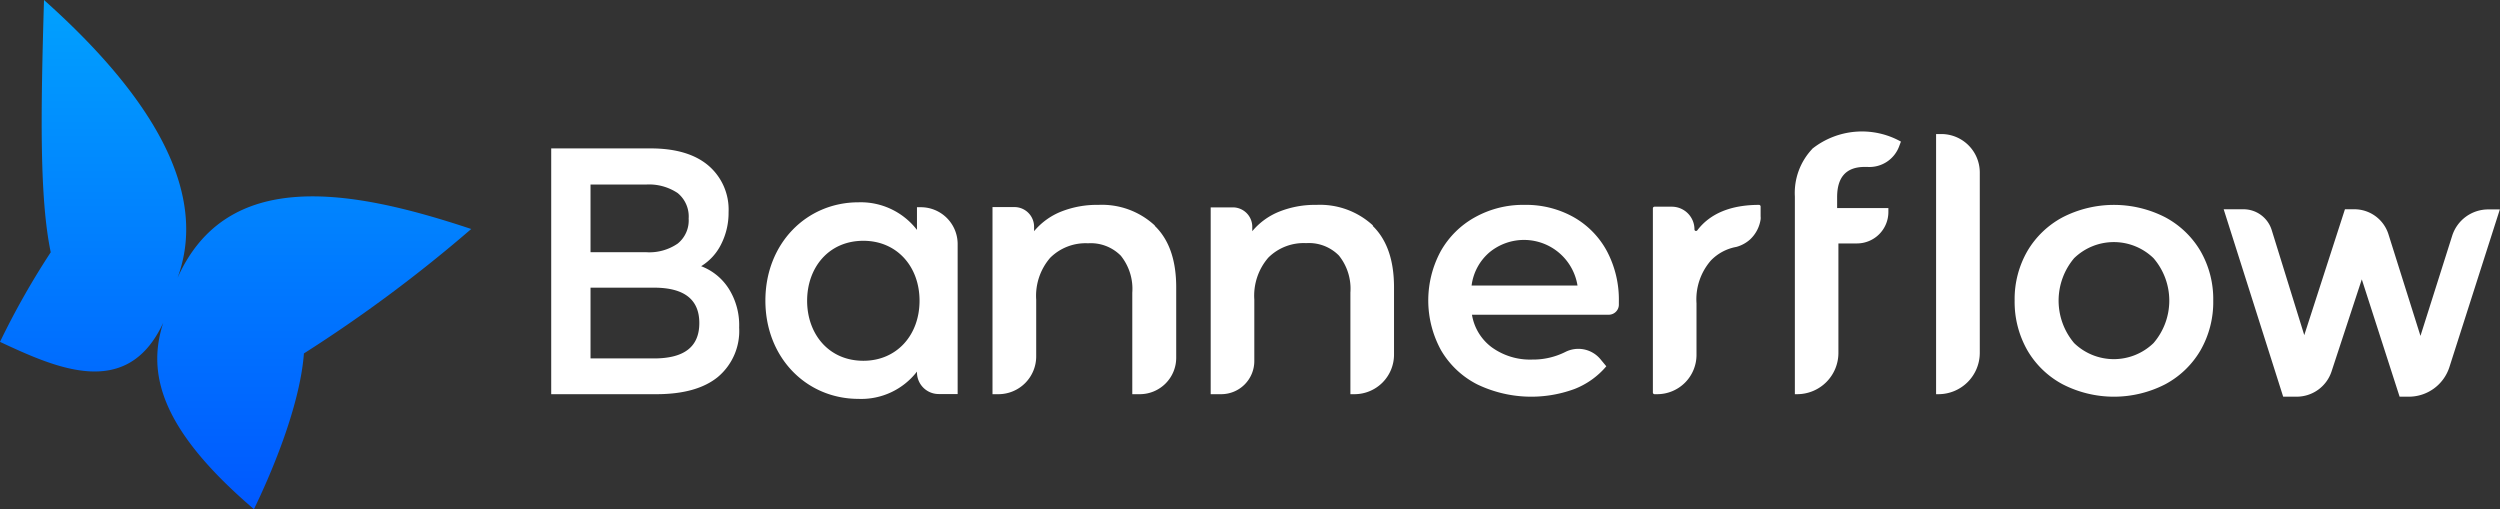
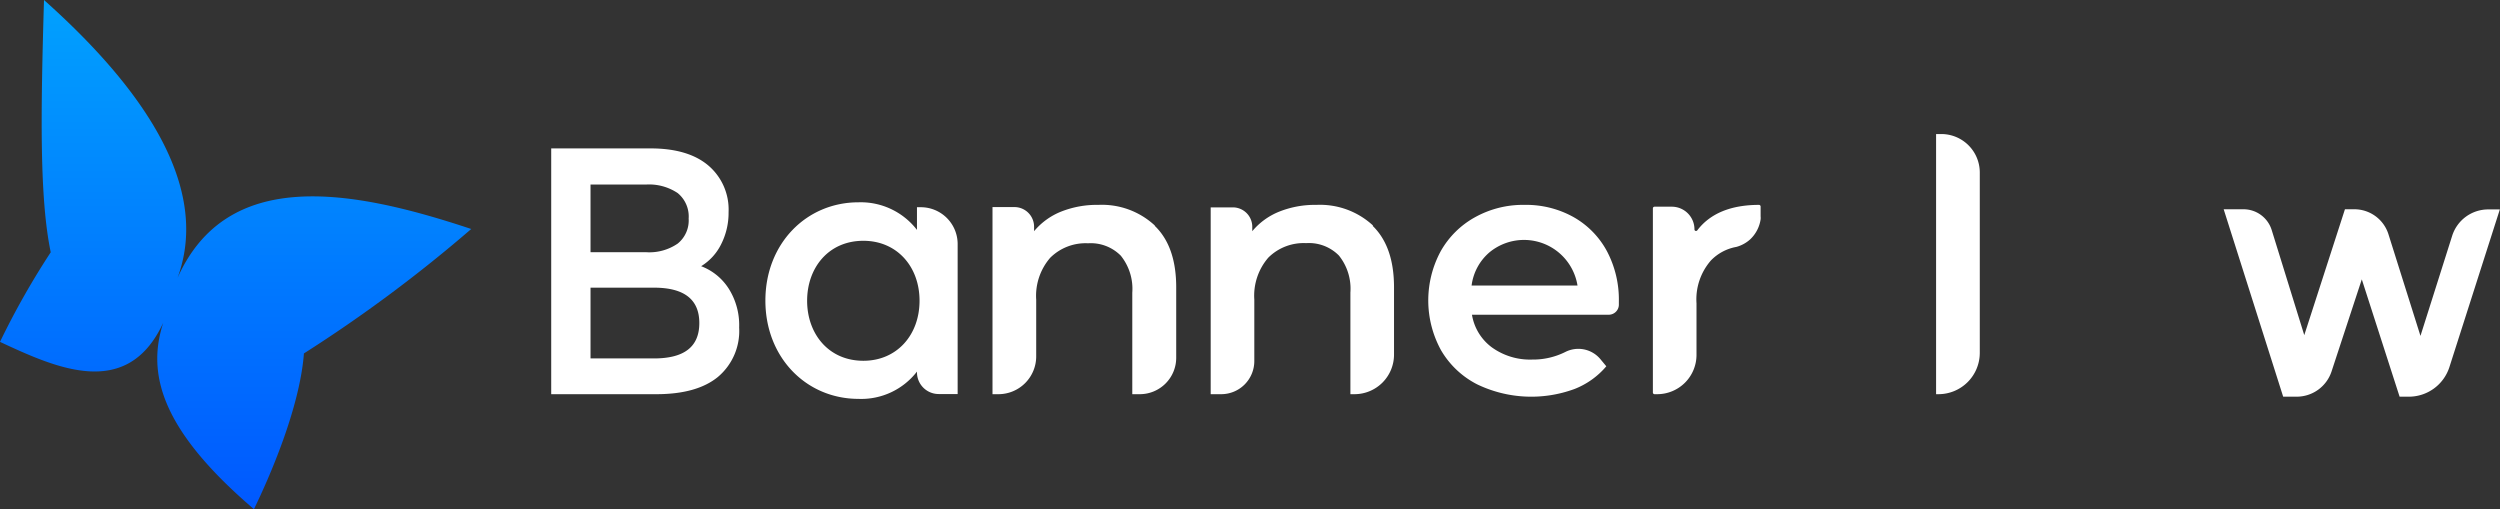
<svg xmlns="http://www.w3.org/2000/svg" viewBox="0 0 330.68 67.35">
  <rect x="0" y="0" width="330.68" height="67.35" fill="#333333" stroke="none" />
  <defs>
    <style>.cls-1{fill:url(#linear-gradient);}.cls-2{fill:#fff;}</style>
    <linearGradient id="linear-gradient" x1="31.16" x2="31.16" y2="67.35" gradientUnits="userSpaceOnUse">
      <stop offset="0" stop-color="#01a1fe" />
      <stop offset="1" stop-color="#0058ff" />
    </linearGradient>
  </defs>
  <g id="Layer_2" data-name="Layer 2">
    <g id="Layer_1-2" data-name="Layer 1">
      <path class="cls-1" d="M23.48,36.76C26.39,28.89,24.88,17,5.82,0c-.44,15-.6,26.2.89,33.37A104.6,104.6,0,0,0,0,45.22c7.61,3.56,16.86,7.68,21.59-2.52-2.19,6.74-.3,14.14,12,24.65,2.05-4.22,6.06-13.37,6.61-20.6A189.51,189.51,0,0,0,62.33,30.29C46.14,24.89,30,22.21,23.48,36.76Z" />
      <path class="cls-2" d="M96.41,38.21a7.46,7.46,0,0,0-3.67-3,7.06,7.06,0,0,0,2.63-2.87,9.18,9.18,0,0,0,1-4.27,7.65,7.65,0,0,0-2.69-6.19c-1.78-1.5-4.33-2.25-7.63-2.25H72.91V52.14H86.82q5.36,0,8.15-2.29a7.94,7.94,0,0,0,2.8-6.52,9.06,9.06,0,0,0-1.36-5.12Zm-18.3-13.8h7.35a6.8,6.8,0,0,1,4.18,1.13,4,4,0,0,1,1.45,3.37,3.93,3.93,0,0,1-1.45,3.31,6.62,6.62,0,0,1-4.18,1.14H78.11Zm8.39,23H78.11V38.05H86.5c4,0,6,1.56,6,4.68S90.53,47.41,86.5,47.41Z" />
      <path class="cls-2" d="M121.82,27.41h-.53v3h0a9.38,9.38,0,0,0-7.74-3.65c-6.89,0-12.31,5.46-12.31,13s5.42,13,12.31,13a9.31,9.31,0,0,0,7.74-3.61v.1a2.87,2.87,0,0,0,2.86,2.87h2.52V32.28A4.87,4.87,0,0,0,121.82,27.41ZM114.2,47.72h0c-4.63,0-7.44-3.6-7.44-7.94s2.81-7.93,7.44-7.93c4.44,0,7.43,3.41,7.43,7.93S118.64,47.72,114.2,47.72Z" />
-       <path class="cls-2" d="M286.38,28.73a14.87,14.87,0,0,0-13.53,0,11.91,11.91,0,0,0-4.69,4.49,12.71,12.71,0,0,0-1.68,6.54,12.92,12.92,0,0,0,1.68,6.57,11.83,11.83,0,0,0,4.69,4.51h0a14.84,14.84,0,0,0,13.53,0,11.9,11.9,0,0,0,4.69-4.51,12.82,12.82,0,0,0,1.68-6.57,12.71,12.71,0,0,0-1.68-6.54A11.91,11.91,0,0,0,286.38,28.73Zm-1.53,16.65h0a7.55,7.55,0,0,1-10.5,0,8.7,8.7,0,0,1,0-11.23,7.54,7.54,0,0,1,10.5,0A8.6,8.6,0,0,1,284.85,45.38Z" />
      <path class="cls-2" d="M152.75,29.83a10.27,10.27,0,0,0-7.47-2.73,12.81,12.81,0,0,0-4.9.88,9,9,0,0,0-3.6,2.6V30h0a2.6,2.6,0,0,0-2.6-2.61h-2.9V52.14h.78a5,5,0,0,0,5-5v-7.5a7.69,7.69,0,0,1,1.85-5.54,6.63,6.63,0,0,1,5-1.92,5.59,5.59,0,0,1,4.34,1.64,7,7,0,0,1,1.52,4.9V52.14h1a4.82,4.82,0,0,0,4.81-4.83V38c0-3.58-.94-6.29-2.82-8.11Z" />
      <path class="cls-2" d="M329.12,27.7a5,5,0,0,0-4.77,3.5h0l-4.19,13.23L315.93,31a4.73,4.73,0,0,0-4.51-3.32h-1.25l-5.38,16.65-4.31-13.91a3.91,3.91,0,0,0-3.72-2.74h-2.63L302,52.47h1.79a4.86,4.86,0,0,0,4.61-3.34l4-12.18,5,15.52h1.17A5.64,5.64,0,0,0,324,48.52l6.66-20.82Z" />
-       <path class="cls-2" d="M239.71,19.7a8.47,8.47,0,0,0-2.3,6.29V52.14h.31a5.46,5.46,0,0,0,5.45-5.48V32.2h2.46A4.16,4.16,0,0,0,249.78,28v-.48H243V26.08h0q0-4,3.65-4H247a4.19,4.19,0,0,0,4.21-2.74l.23-.61a10.58,10.58,0,0,0-11.73.95Z" />
      <path class="cls-2" d="M256.8,17.73h-.71V52.14h.32a5.47,5.47,0,0,0,5.46-5.48V22.82A5.09,5.09,0,0,0,256.8,17.73Z" />
      <path class="cls-2" d="M181.61,29.83a10.31,10.31,0,0,0-7.48-2.73,12.73,12.73,0,0,0-4.89.88,9,9,0,0,0-3.6,2.6V30a2.57,2.57,0,0,0-2.56-2.57h-2.94V52.14h1.39a4.38,4.38,0,0,0,4.38-4.4V39.62a7.69,7.69,0,0,1,1.85-5.54,6.63,6.63,0,0,1,5-1.92,5.57,5.57,0,0,1,4.34,1.64,7,7,0,0,1,1.52,4.9V52.14h.54a5.23,5.23,0,0,0,5.23-5.25V38c0-3.58-.94-6.29-2.81-8.11Z" />
      <path class="cls-2" d="M232.68,27.1h0c-3.77,0-6.5,1.16-8.17,3.36a.22.22,0,0,1-.19.09.2.2,0,0,1-.19-.21,3,3,0,0,0-2.94-3h-2.34a.22.22,0,0,0-.22.21V51.93a.22.22,0,0,0,.22.21h.35a5.2,5.2,0,0,0,5.2-5.22V40.13a7.82,7.82,0,0,1,1.9-5.67,6.19,6.19,0,0,1,3.37-1.8,4.48,4.48,0,0,0,1.83-1,4.56,4.56,0,0,0,1.38-2.64,1.7,1.7,0,0,0,0-.39V27.32A.22.22,0,0,0,232.68,27.1Z" />
      <path class="cls-2" d="M208.11,28.7a12.84,12.84,0,0,0-6.45-1.6,13.05,13.05,0,0,0-6.55,1.63,11.67,11.67,0,0,0-4.55,4.51,13.7,13.7,0,0,0,.05,13.09,11.67,11.67,0,0,0,4.78,4.51,16.52,16.52,0,0,0,12.88.61,10.53,10.53,0,0,0,4.2-3l-.83-1a3.8,3.8,0,0,0-4.6-.89,9.54,9.54,0,0,1-4.36,1,8.64,8.64,0,0,1-5.33-1.6,6.7,6.7,0,0,1-2.65-4.33h18.1a1.34,1.34,0,0,0,1.33-1.28V39.9a13.71,13.71,0,0,0-1.59-6.7A11.35,11.35,0,0,0,208.11,28.7Zm-13.46,9.07A6.92,6.92,0,0,1,197,33.39h0a7.17,7.17,0,0,1,11.66,4.38Z" />
    </g>
  </g>
</svg>